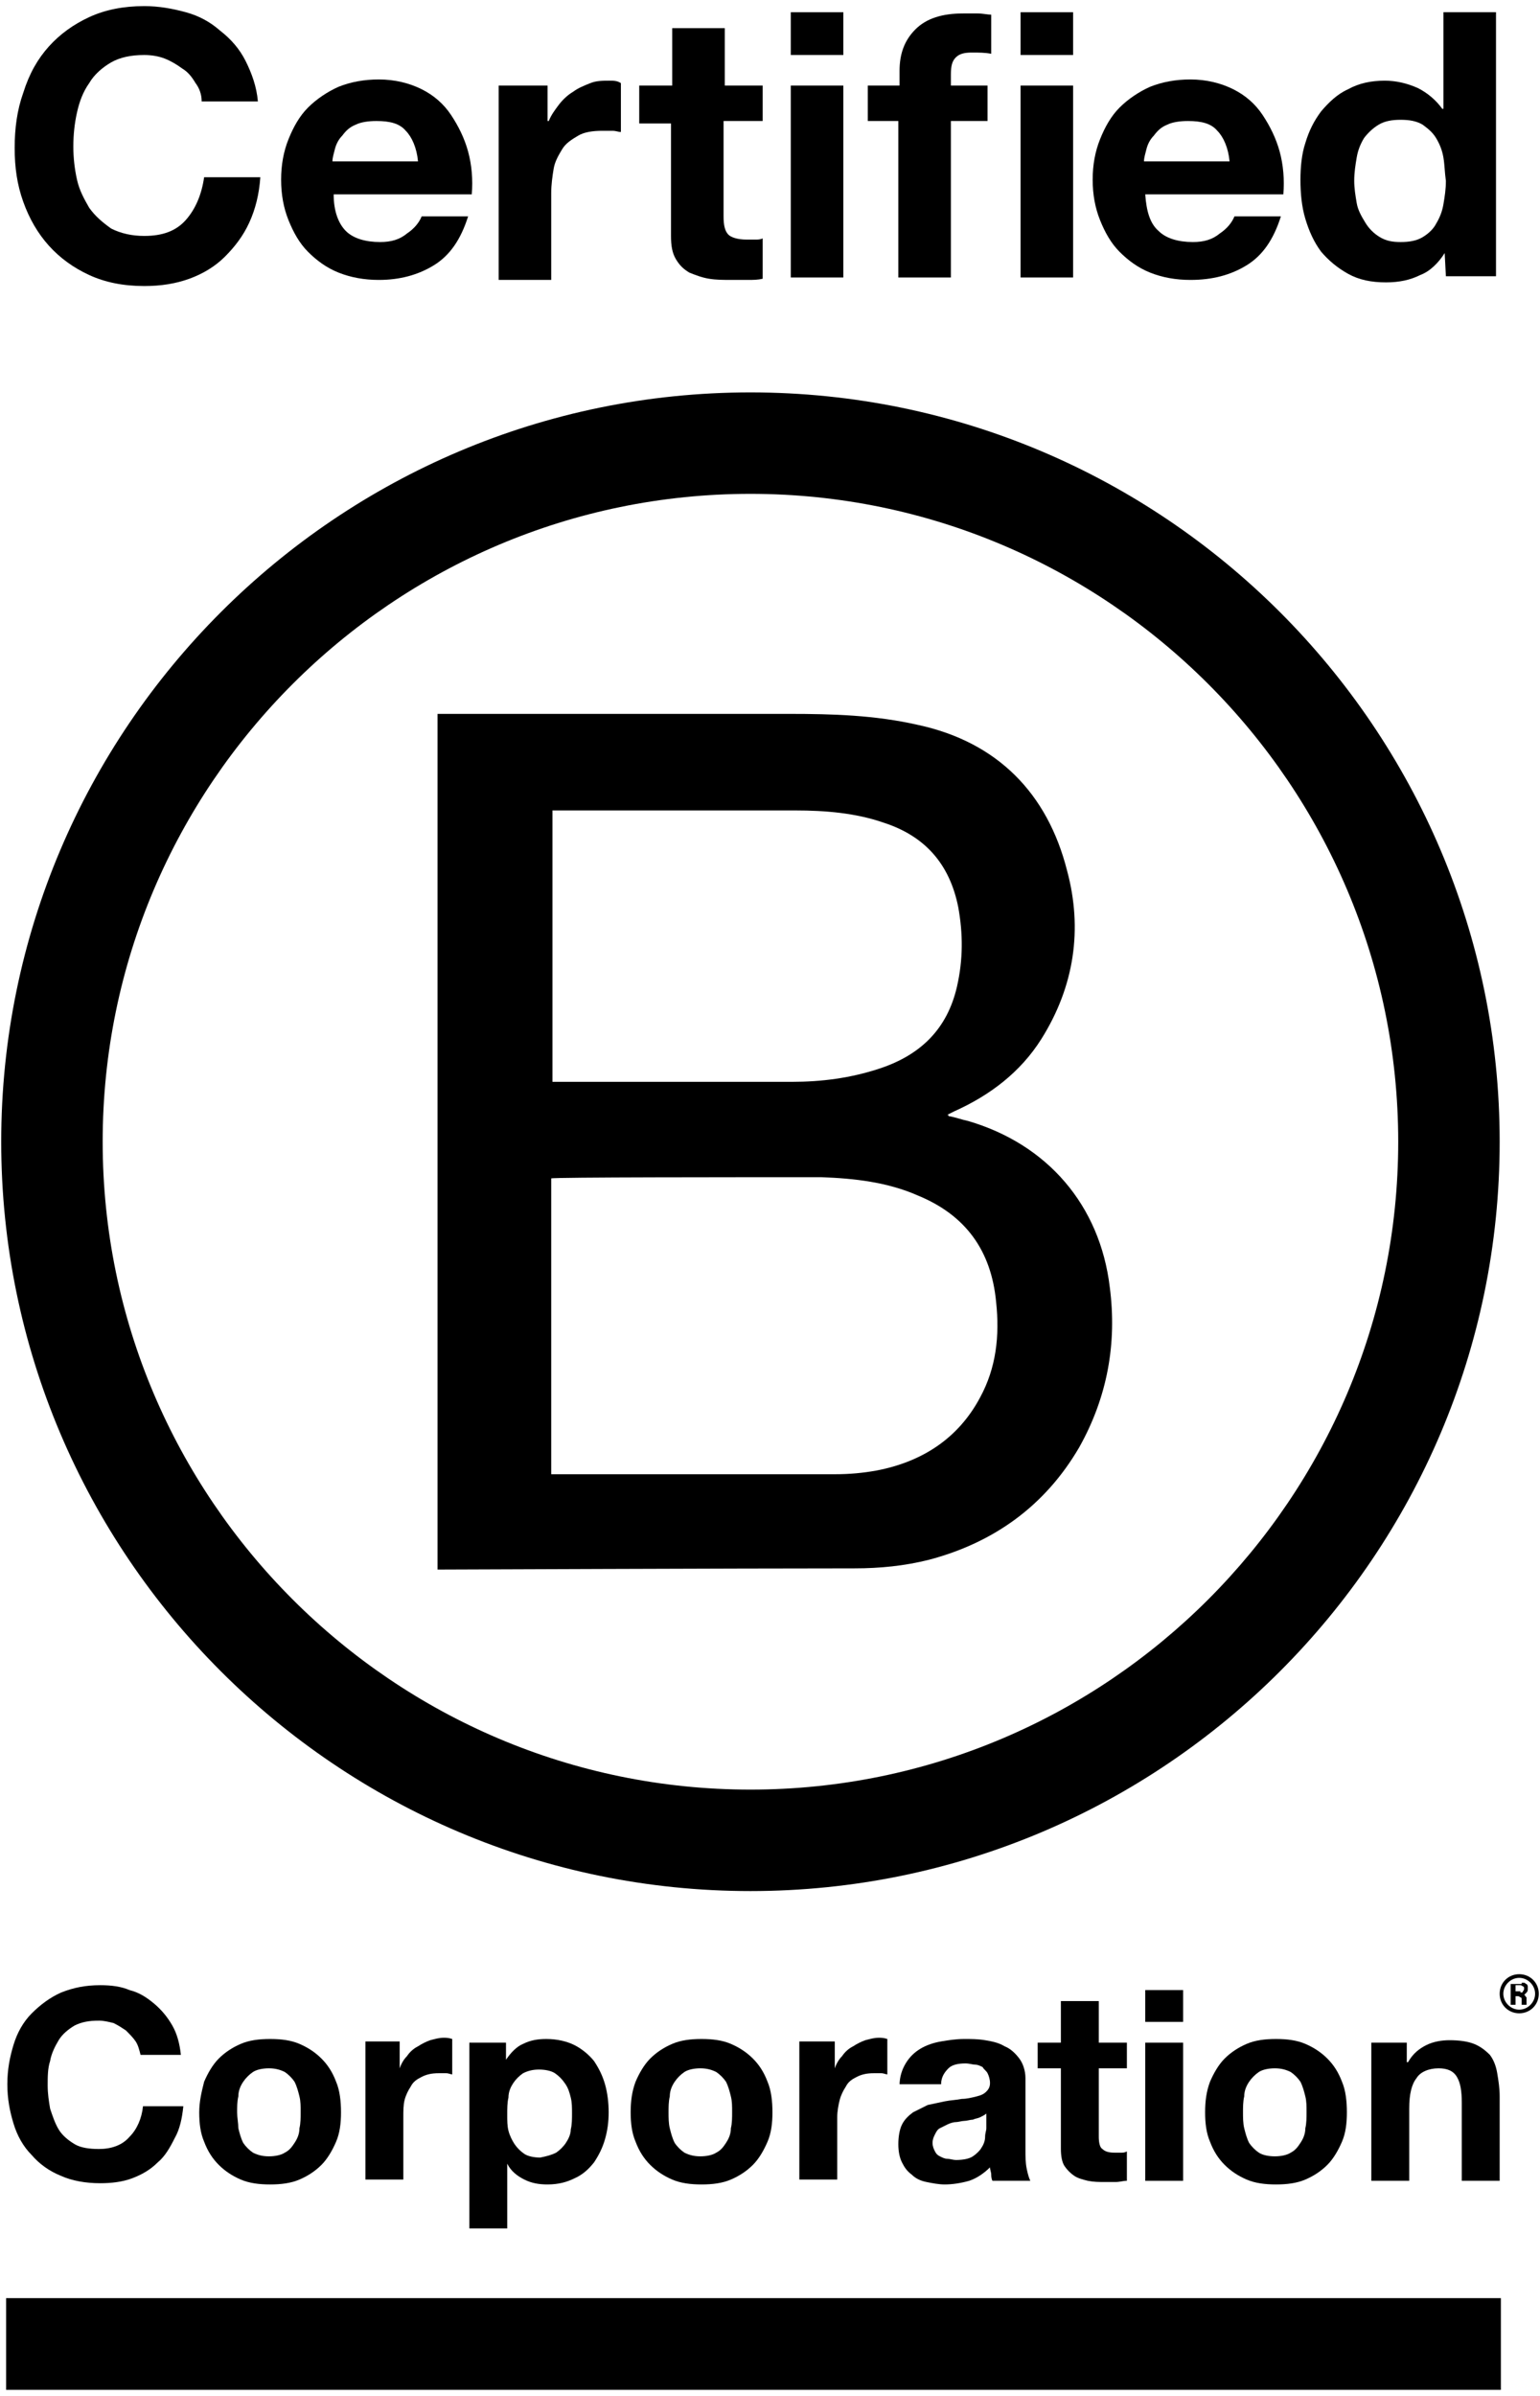
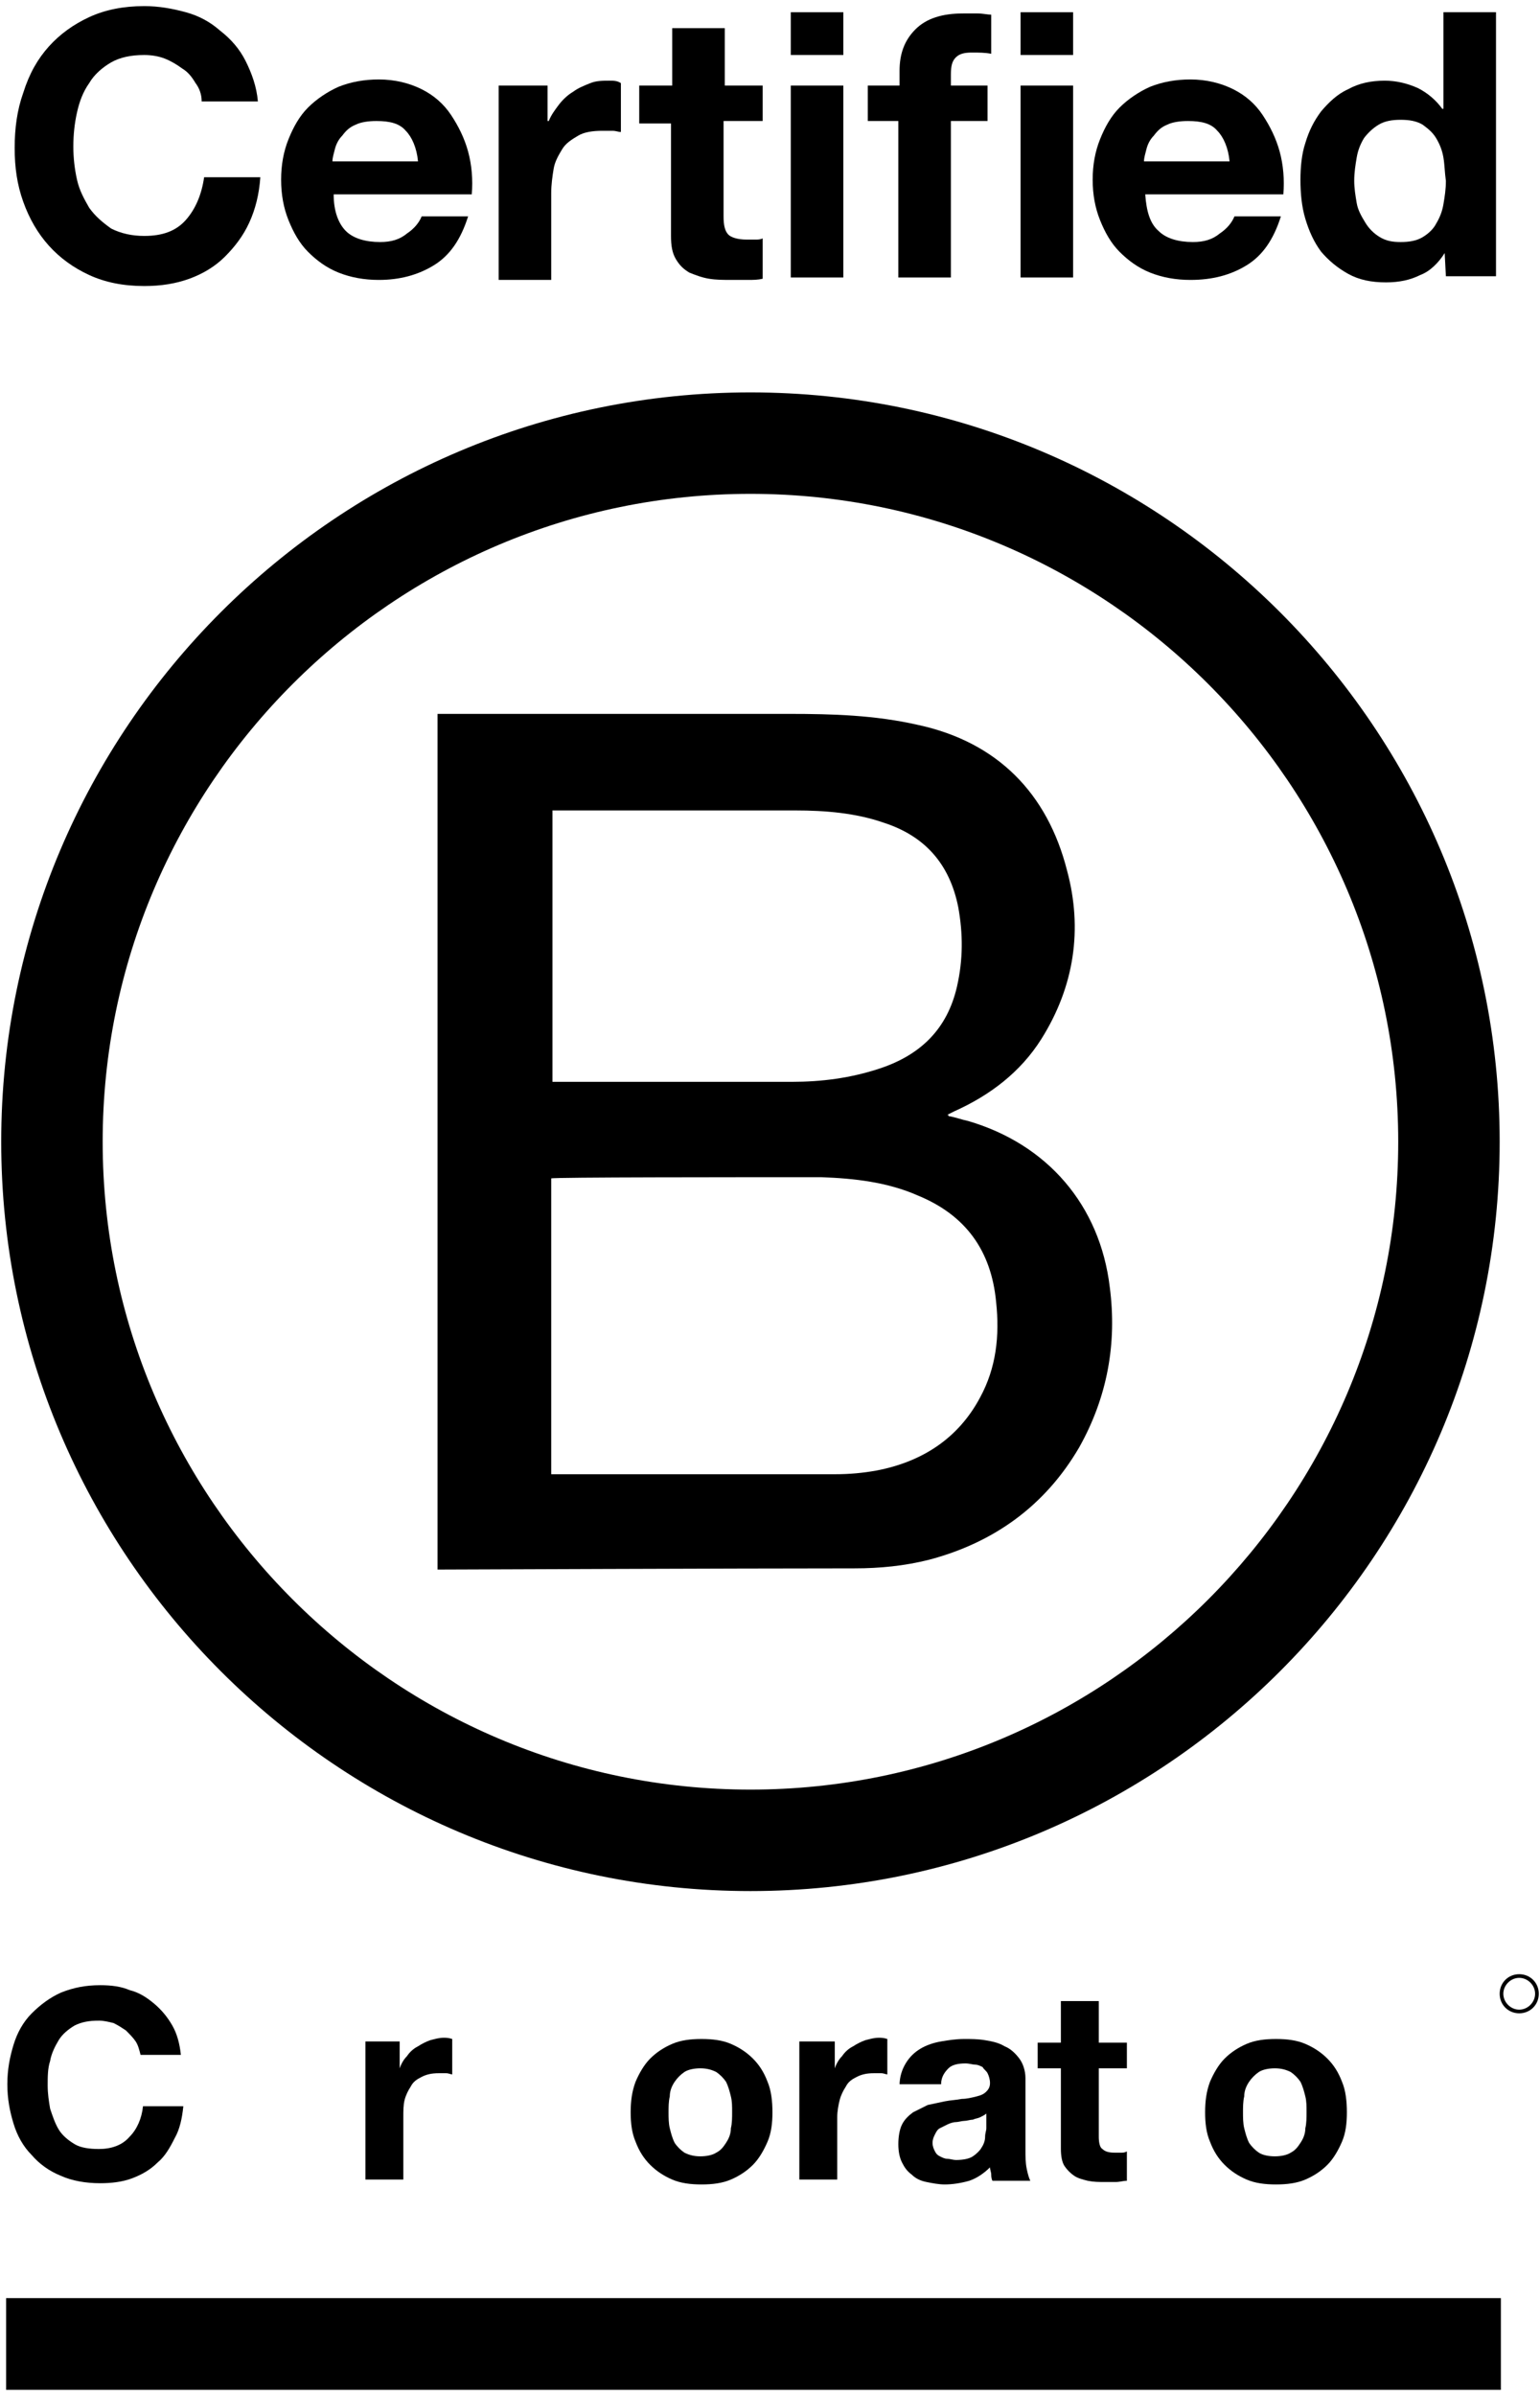
<svg xmlns="http://www.w3.org/2000/svg" width="90px" height="140px" viewBox="0 0 90 140" version="1.1">
  <title>logo: b-corporation</title>
  <g id="Symbols" stroke="none" stroke-width="1" fill="none" fill-rule="evenodd">
    <g id="logo:-b-corporation" fill="#000000" fill-rule="nonzero">
      <path d="M11.429,4.857 C11.214,4.5 11,4.214 10.643,4 C10.357,3.786 10,3.571 9.643,3.429 C9.286,3.286 8.857,3.214 8.429,3.214 C7.643,3.214 7,3.357 6.5,3.643 C6,3.929 5.5,4.357 5.214,4.857 C4.857,5.357 4.643,5.929 4.5,6.571 C4.357,7.214 4.286,7.857 4.286,8.571 C4.286,9.214 4.357,9.857 4.5,10.5 C4.643,11.143 4.929,11.643 5.214,12.143 C5.571,12.643 6,13 6.5,13.357 C7.071,13.643 7.714,13.786 8.429,13.786 C9.5,13.786 10.286,13.5 10.857,12.857 C11.429,12.214 11.786,11.357 11.929,10.357 L15.214,10.357 C15.143,11.357 14.929,12.214 14.571,13 C14.214,13.786 13.714,14.429 13.143,15 C12.571,15.571 11.857,16 11.071,16.286 C10.286,16.571 9.429,16.714 8.429,16.714 C7.214,16.714 6.143,16.5 5.214,16.071 C4.286,15.643 3.5,15.071 2.857,14.357 C2.214,13.643 1.714,12.786 1.357,11.786 C1,10.786 0.857,9.786 0.857,8.643 C0.857,7.5 1,6.429 1.357,5.429 C1.714,4.286 2.214,3.429 2.857,2.714 C3.5,2 4.286,1.429 5.214,1 C6.143,0.571 7.214,0.357 8.429,0.357 C9.286,0.357 10.071,0.5 10.857,0.714 C11.643,0.929 12.286,1.286 12.857,1.786 C13.5,2.286 14,2.857 14.357,3.571 C14.714,4.286 15,5.071 15.071,5.929 L11.786,5.929 C11.786,5.5 11.643,5.143 11.429,4.857" id="Path" />
      <path d="M20.214,13.5 C20.643,13.929 21.357,14.143 22.214,14.143 C22.857,14.143 23.357,14 23.786,13.643 C24.214,13.357 24.5,13 24.643,12.643 L27.357,12.643 C26.929,14 26.286,14.929 25.357,15.5 C24.429,16.071 23.357,16.357 22.143,16.357 C21.286,16.357 20.5,16.214 19.786,15.929 C19.071,15.643 18.5,15.214 18,14.714 C17.5,14.214 17.143,13.571 16.857,12.857 C16.571,12.143 16.429,11.357 16.429,10.5 C16.429,9.643 16.571,8.857 16.857,8.143 C17.143,7.429 17.5,6.786 18,6.286 C18.5,5.786 19.143,5.357 19.786,5.071 C20.5,4.786 21.286,4.643 22.143,4.643 C23.071,4.643 23.929,4.857 24.643,5.214 C25.357,5.571 25.929,6.071 26.357,6.714 C26.786,7.357 27.143,8.071 27.357,8.857 C27.571,9.643 27.643,10.5 27.571,11.357 L19.5,11.357 C19.5,12.357 19.786,13.071 20.214,13.5 M23.714,7.643 C23.357,7.214 22.786,7.071 22,7.071 C21.5,7.071 21.071,7.143 20.786,7.286 C20.429,7.429 20.214,7.643 20,7.929 C19.786,8.143 19.643,8.429 19.571,8.714 C19.5,9 19.429,9.214 19.429,9.429 L24.429,9.429 C24.357,8.643 24.071,8 23.714,7.643" id="Shape" />
      <path d="M32,5 L32,7.071 L32.071,7.071 C32.214,6.714 32.429,6.429 32.643,6.143 C32.857,5.857 33.143,5.571 33.5,5.357 C33.786,5.143 34.143,5 34.5,4.857 C34.857,4.714 35.214,4.714 35.643,4.714 C35.857,4.714 36.071,4.714 36.286,4.857 L36.286,7.714 C36.143,7.714 36,7.643 35.786,7.643 C35.571,7.643 35.357,7.643 35.214,7.643 C34.643,7.643 34.143,7.714 33.786,7.929 C33.429,8.143 33.071,8.357 32.857,8.714 C32.643,9.071 32.429,9.429 32.357,9.857 C32.286,10.286 32.214,10.786 32.214,11.286 L32.214,16.357 L29.143,16.357 L29.143,5 L32,5 Z" id="Path" />
      <path d="M44.571,5 L44.571,7.071 L42.286,7.071 L42.286,12.643 C42.286,13.143 42.357,13.5 42.571,13.714 C42.714,13.857 43.071,14 43.643,14 C43.786,14 44,14 44.143,14 C44.286,14 44.429,14 44.571,13.929 L44.571,16.286 C44.286,16.357 44,16.357 43.714,16.357 C43.429,16.357 43.071,16.357 42.786,16.357 C42.286,16.357 41.857,16.357 41.429,16.286 C41,16.214 40.643,16.071 40.286,15.929 C39.929,15.714 39.714,15.5 39.5,15.143 C39.286,14.786 39.214,14.357 39.214,13.786 L39.214,7.214 L37.357,7.214 L37.357,5 L39.286,5 L39.286,1.643 L42.357,1.643 L42.357,5 L44.571,5 Z" id="Path" />
      <path d="M46.214,0.714 L49.286,0.714 L49.286,3.214 L46.214,3.214 L46.214,0.714 Z M49.286,16.214 L46.214,16.214 L46.214,5 L49.286,5 L49.286,16.214 Z" id="Shape" />
      <path d="M50.714,7.071 L50.714,5 L52.571,5 L52.571,4.143 C52.571,3.143 52.857,2.357 53.5,1.714 C54.143,1.071 55.071,0.786 56.286,0.786 C56.571,0.786 56.857,0.786 57.143,0.786 C57.429,0.786 57.714,0.857 57.929,0.857 L57.929,3.143 C57.571,3.071 57.214,3.071 56.786,3.071 C56.357,3.071 56.071,3.143 55.857,3.357 C55.643,3.571 55.571,3.857 55.571,4.357 L55.571,5 L57.714,5 L57.714,7.071 L55.571,7.071 L55.571,16.214 L52.5,16.214 L52.5,7.071 L50.714,7.071 Z" id="Path" />
      <path d="M59.643,0.714 L62.714,0.714 L62.714,3.214 L59.643,3.214 L59.643,0.714 Z M62.714,16.214 L59.643,16.214 L59.643,5 L62.714,5 L62.714,16.214 Z" id="Shape" />
      <path d="M67.714,13.5 C68.143,13.929 68.857,14.143 69.714,14.143 C70.357,14.143 70.857,14 71.286,13.643 C71.714,13.357 72,13 72.143,12.643 L74.857,12.643 C74.429,14 73.786,14.929 72.857,15.5 C71.929,16.071 70.857,16.357 69.571,16.357 C68.714,16.357 67.929,16.214 67.214,15.929 C66.5,15.643 65.929,15.214 65.429,14.714 C64.929,14.214 64.571,13.571 64.286,12.857 C64,12.143 63.857,11.357 63.857,10.5 C63.857,9.643 64,8.857 64.286,8.143 C64.571,7.429 64.929,6.786 65.429,6.286 C65.929,5.786 66.571,5.357 67.214,5.071 C67.929,4.786 68.714,4.643 69.571,4.643 C70.5,4.643 71.357,4.857 72.071,5.214 C72.786,5.571 73.357,6.071 73.786,6.714 C74.214,7.357 74.571,8.071 74.786,8.857 C75,9.643 75.071,10.5 75,11.357 L66.929,11.357 C67,12.357 67.214,13.071 67.714,13.5 M71.143,7.643 C70.786,7.214 70.214,7.071 69.429,7.071 C68.929,7.071 68.5,7.143 68.214,7.286 C67.857,7.429 67.643,7.643 67.429,7.929 C67.214,8.143 67.071,8.429 67,8.714 C66.929,9 66.857,9.214 66.857,9.429 L71.857,9.429 C71.786,8.643 71.5,8 71.143,7.643" id="Shape" />
      <path d="M84.429,14.786 C84.071,15.357 83.571,15.857 83,16.071 C82.429,16.357 81.786,16.5 81,16.5 C80.143,16.5 79.429,16.357 78.786,16 C78.143,15.643 77.643,15.214 77.214,14.714 C76.786,14.143 76.5,13.5 76.286,12.786 C76.071,12.071 76,11.286 76,10.5 C76,9.786 76.071,9 76.286,8.357 C76.5,7.643 76.786,7.071 77.214,6.5 C77.643,6 78.143,5.5 78.786,5.214 C79.429,4.857 80.143,4.714 80.929,4.714 C81.571,4.714 82.214,4.857 82.857,5.143 C83.429,5.429 83.929,5.857 84.286,6.357 L84.357,6.357 L84.357,0.714 L87.429,0.714 L87.429,16.143 L84.5,16.143 L84.429,14.786 L84.429,14.786 Z M84.357,9.214 C84.286,8.786 84.143,8.429 83.929,8.071 C83.714,7.714 83.429,7.5 83.143,7.286 C82.786,7.071 82.357,7 81.857,7 C81.357,7 80.929,7.071 80.571,7.286 C80.214,7.5 79.929,7.786 79.714,8.071 C79.5,8.429 79.357,8.786 79.286,9.214 C79.214,9.643 79.143,10.071 79.143,10.571 C79.143,11 79.214,11.429 79.286,11.857 C79.357,12.286 79.571,12.643 79.786,13 C80,13.357 80.286,13.643 80.643,13.857 C81,14.071 81.357,14.143 81.857,14.143 C82.357,14.143 82.786,14.071 83.143,13.857 C83.5,13.643 83.786,13.357 83.929,13.071 C84.143,12.714 84.286,12.357 84.357,11.929 C84.429,11.5 84.5,11.071 84.5,10.571 C84.429,10.071 84.429,9.643 84.357,9.214" id="Shape" />
      <path d="M7.929,119.286 C7.786,119.071 7.571,118.857 7.357,118.643 C7.143,118.5 6.929,118.357 6.643,118.214 C6.357,118.143 6.071,118.071 5.786,118.071 C5.214,118.071 4.786,118.143 4.357,118.357 C4,118.571 3.643,118.857 3.429,119.214 C3.214,119.571 3,120 2.929,120.429 C2.786,120.857 2.786,121.357 2.786,121.857 C2.786,122.357 2.857,122.786 2.929,123.214 C3.071,123.643 3.214,124.071 3.429,124.429 C3.643,124.786 4,125.071 4.357,125.286 C4.714,125.5 5.214,125.571 5.786,125.571 C6.5,125.571 7.143,125.357 7.571,124.857 C8,124.429 8.286,123.786 8.357,123.071 L10.714,123.071 C10.643,123.786 10.5,124.429 10.214,124.929 C9.929,125.5 9.643,126 9.214,126.357 C8.786,126.786 8.286,127.071 7.714,127.286 C7.143,127.5 6.5,127.571 5.857,127.571 C5,127.571 4.214,127.429 3.571,127.143 C2.857,126.857 2.286,126.429 1.857,125.929 C1.357,125.429 1,124.786 0.786,124.071 C0.571,123.357 0.429,122.643 0.429,121.786 C0.429,120.929 0.571,120.214 0.786,119.5 C1,118.786 1.357,118.143 1.857,117.643 C2.357,117.143 2.929,116.714 3.571,116.429 C4.286,116.143 5,116 5.857,116 C6.5,116 7.071,116.071 7.571,116.286 C8.143,116.429 8.571,116.714 9,117.071 C9.429,117.429 9.786,117.857 10.071,118.357 C10.357,118.857 10.5,119.429 10.571,120.071 L8.214,120.071 C8.143,119.786 8.071,119.5 7.929,119.286" id="Path" />
-       <path d="M11.929,121.643 C12.143,121.143 12.429,120.643 12.786,120.286 C13.143,119.929 13.571,119.643 14.071,119.429 C14.571,119.214 15.143,119.143 15.786,119.143 C16.429,119.143 17,119.214 17.5,119.429 C18,119.643 18.429,119.929 18.786,120.286 C19.143,120.643 19.429,121.071 19.643,121.643 C19.857,122.143 19.929,122.786 19.929,123.429 C19.929,124.071 19.857,124.643 19.643,125.143 C19.429,125.643 19.143,126.143 18.786,126.5 C18.429,126.857 18,127.143 17.5,127.357 C17,127.571 16.429,127.643 15.786,127.643 C15.143,127.643 14.571,127.571 14.071,127.357 C13.571,127.143 13.143,126.857 12.786,126.5 C12.429,126.143 12.143,125.714 11.929,125.143 C11.714,124.643 11.643,124.071 11.643,123.429 C11.643,122.786 11.786,122.214 11.929,121.643 M13.929,124.357 C14,124.643 14.071,124.929 14.214,125.214 C14.357,125.429 14.571,125.643 14.786,125.786 C15.071,125.929 15.357,126 15.714,126 C16.071,126 16.429,125.929 16.643,125.786 C16.929,125.643 17.071,125.429 17.214,125.214 C17.357,125 17.5,124.714 17.5,124.357 C17.571,124.071 17.571,123.714 17.571,123.429 C17.571,123.071 17.571,122.786 17.5,122.5 C17.429,122.214 17.357,121.929 17.214,121.643 C17.071,121.429 16.857,121.214 16.643,121.071 C16.357,120.929 16.071,120.857 15.714,120.857 C15.357,120.857 15,120.929 14.786,121.071 C14.571,121.214 14.357,121.429 14.214,121.643 C14.071,121.857 13.929,122.143 13.929,122.5 C13.857,122.786 13.857,123.143 13.857,123.429 C13.857,123.714 13.929,124.071 13.929,124.357" id="Shape" />
      <path d="M23.357,119.357 L23.357,120.857 L23.357,120.857 C23.429,120.643 23.571,120.357 23.786,120.143 C23.929,119.929 24.143,119.714 24.429,119.571 C24.643,119.429 24.929,119.286 25.143,119.214 C25.429,119.143 25.643,119.071 25.929,119.071 C26.071,119.071 26.214,119.071 26.429,119.143 L26.429,121.214 C26.357,121.214 26.214,121.143 26.071,121.143 C25.929,121.143 25.786,121.143 25.643,121.143 C25.214,121.143 24.929,121.214 24.643,121.357 C24.357,121.5 24.143,121.643 24,121.929 C23.857,122.143 23.714,122.429 23.643,122.714 C23.571,123 23.571,123.357 23.571,123.714 L23.571,127.357 L21.357,127.357 L21.357,119.286 L23.357,119.286 L23.357,119.357 Z" id="Path" />
-       <path d="M29.571,119.357 L29.571,120.357 L29.571,120.357 C29.857,119.929 30.214,119.571 30.571,119.429 C31,119.214 31.429,119.143 31.929,119.143 C32.571,119.143 33.143,119.286 33.571,119.5 C34,119.714 34.429,120.071 34.714,120.429 C35,120.857 35.214,121.286 35.357,121.786 C35.5,122.286 35.571,122.857 35.571,123.429 C35.571,124 35.5,124.5 35.357,125 C35.214,125.5 35,125.929 34.714,126.357 C34.429,126.714 34.071,127.071 33.571,127.286 C33.143,127.5 32.643,127.643 32,127.643 C31.5,127.643 31.071,127.571 30.643,127.357 C30.214,127.143 29.857,126.857 29.643,126.429 L29.643,126.429 L29.643,130.214 L27.429,130.214 L27.429,119.357 L29.571,119.357 L29.571,119.357 Z M32.5,125.786 C32.714,125.643 32.929,125.429 33.071,125.214 C33.214,125 33.357,124.714 33.357,124.429 C33.429,124.143 33.429,123.786 33.429,123.5 C33.429,123.143 33.429,122.857 33.357,122.571 C33.286,122.286 33.214,122 33,121.714 C32.857,121.5 32.643,121.286 32.429,121.143 C32.214,121 31.857,120.929 31.5,120.929 C31.143,120.929 30.857,121 30.571,121.143 C30.357,121.286 30.143,121.5 30,121.714 C29.857,121.929 29.714,122.214 29.714,122.571 C29.643,122.857 29.643,123.214 29.643,123.571 C29.643,123.929 29.643,124.214 29.714,124.5 C29.786,124.786 29.929,125.071 30.071,125.286 C30.214,125.5 30.429,125.714 30.643,125.857 C30.857,126 31.214,126.071 31.571,126.071 C31.929,126 32.214,125.929 32.5,125.786" id="Shape" />
      <path d="M37.143,121.643 C37.357,121.143 37.643,120.643 38,120.286 C38.357,119.929 38.786,119.643 39.286,119.429 C39.786,119.214 40.357,119.143 41,119.143 C41.643,119.143 42.214,119.214 42.714,119.429 C43.214,119.643 43.643,119.929 44,120.286 C44.357,120.643 44.643,121.071 44.857,121.643 C45.071,122.143 45.143,122.786 45.143,123.429 C45.143,124.071 45.071,124.643 44.857,125.143 C44.643,125.643 44.357,126.143 44,126.5 C43.643,126.857 43.214,127.143 42.714,127.357 C42.214,127.571 41.643,127.643 41,127.643 C40.357,127.643 39.786,127.571 39.286,127.357 C38.786,127.143 38.357,126.857 38,126.5 C37.643,126.143 37.357,125.714 37.143,125.143 C36.929,124.643 36.857,124.071 36.857,123.429 C36.857,122.786 36.929,122.214 37.143,121.643 M39.143,124.357 C39.214,124.643 39.286,124.929 39.429,125.214 C39.571,125.429 39.786,125.643 40,125.786 C40.286,125.929 40.571,126 40.929,126 C41.286,126 41.643,125.929 41.857,125.786 C42.143,125.643 42.286,125.429 42.429,125.214 C42.571,125 42.714,124.714 42.714,124.357 C42.786,124.071 42.786,123.714 42.786,123.429 C42.786,123.071 42.786,122.786 42.714,122.5 C42.643,122.214 42.571,121.929 42.429,121.643 C42.286,121.429 42.071,121.214 41.857,121.071 C41.571,120.929 41.286,120.857 40.929,120.857 C40.571,120.857 40.214,120.929 40,121.071 C39.786,121.214 39.571,121.429 39.429,121.643 C39.286,121.857 39.143,122.143 39.143,122.5 C39.071,122.786 39.071,123.143 39.071,123.429 C39.071,123.714 39.071,124.071 39.143,124.357" id="Shape" />
      <path d="M48.786,119.357 L48.786,120.857 L48.786,120.857 C48.857,120.643 49,120.357 49.214,120.143 C49.357,119.929 49.571,119.714 49.857,119.571 C50.071,119.429 50.357,119.286 50.571,119.214 C50.857,119.143 51.071,119.071 51.357,119.071 C51.5,119.071 51.643,119.071 51.857,119.143 L51.857,121.214 C51.786,121.214 51.643,121.143 51.5,121.143 C51.357,121.143 51.214,121.143 51.071,121.143 C50.643,121.143 50.357,121.214 50.071,121.357 C49.786,121.5 49.571,121.643 49.429,121.929 C49.286,122.143 49.143,122.429 49.071,122.714 C49,123 48.929,123.357 48.929,123.714 L48.929,127.357 L46.714,127.357 L46.714,119.286 L48.786,119.286 L48.786,119.357 Z" id="Path" />
      <path d="M52.571,121.857 C52.571,121.357 52.714,120.929 52.929,120.571 C53.143,120.214 53.429,119.929 53.786,119.714 C54.143,119.5 54.571,119.357 55,119.286 C55.429,119.214 55.857,119.143 56.357,119.143 C56.786,119.143 57.143,119.143 57.571,119.214 C58,119.286 58.357,119.357 58.714,119.571 C59.071,119.714 59.357,120 59.571,120.286 C59.786,120.571 59.929,121 59.929,121.429 L59.929,125.643 C59.929,126 59.929,126.357 60,126.714 C60.071,127.071 60.143,127.286 60.214,127.429 L58,127.429 C57.929,127.286 57.929,127.143 57.929,127.071 C57.929,126.929 57.857,126.786 57.857,126.643 C57.5,127 57.071,127.286 56.643,127.429 C56.143,127.571 55.643,127.643 55.214,127.643 C54.857,127.643 54.5,127.571 54.143,127.5 C53.786,127.429 53.5,127.286 53.286,127.071 C53,126.857 52.857,126.643 52.714,126.357 C52.571,126.071 52.5,125.714 52.5,125.286 C52.5,124.857 52.571,124.429 52.714,124.143 C52.857,123.857 53.071,123.643 53.357,123.429 C53.643,123.286 53.929,123.143 54.214,123 C54.571,122.929 54.857,122.857 55.214,122.786 C55.571,122.714 55.857,122.714 56.214,122.643 C56.5,122.643 56.786,122.571 57.071,122.5 C57.357,122.429 57.5,122.357 57.643,122.214 C57.786,122.071 57.857,121.929 57.857,121.714 C57.857,121.5 57.786,121.286 57.714,121.143 C57.643,121 57.5,120.929 57.429,120.786 C57.286,120.714 57.143,120.643 57,120.643 C56.857,120.643 56.643,120.571 56.429,120.571 C56,120.571 55.643,120.643 55.429,120.857 C55.214,121.071 55,121.357 55,121.786 L52.571,121.786 L52.571,121.857 Z M57.643,123.5 C57.571,123.571 57.429,123.643 57.286,123.714 C57.143,123.786 57,123.786 56.857,123.857 C56.714,123.857 56.5,123.929 56.357,123.929 C56.214,123.929 56,124 55.857,124 C55.714,124 55.5,124.071 55.357,124.143 C55.214,124.214 55.071,124.286 54.929,124.357 C54.786,124.429 54.714,124.571 54.643,124.714 C54.571,124.857 54.5,125 54.5,125.214 C54.5,125.429 54.571,125.571 54.643,125.714 C54.714,125.857 54.786,125.929 54.929,126 C55.071,126.071 55.214,126.143 55.357,126.143 C55.5,126.143 55.714,126.214 55.857,126.214 C56.286,126.214 56.643,126.143 56.857,126 C57.071,125.857 57.286,125.643 57.357,125.5 C57.5,125.286 57.571,125.071 57.571,124.857 C57.571,124.643 57.643,124.5 57.643,124.357 L57.643,123.5 Z" id="Shape" />
      <path d="M65.857,119.357 L65.857,120.857 L64.214,120.857 L64.214,124.857 C64.214,125.214 64.286,125.5 64.429,125.571 C64.571,125.714 64.786,125.786 65.143,125.786 C65.286,125.786 65.357,125.786 65.5,125.786 C65.643,125.786 65.714,125.786 65.857,125.714 L65.857,127.429 C65.643,127.429 65.429,127.5 65.214,127.5 C65,127.5 64.786,127.5 64.571,127.5 C64.214,127.5 63.929,127.5 63.571,127.429 C63.286,127.357 63,127.286 62.786,127.143 C62.571,127 62.357,126.786 62.214,126.571 C62.071,126.357 62,126 62,125.571 L62,120.857 L60.643,120.857 L60.643,119.357 L62,119.357 L62,116.929 L64.214,116.929 L64.214,119.357 L65.857,119.357 Z" id="Path" />
-       <path d="M66.929,116.286 L69.143,116.286 L69.143,118.143 L66.929,118.143 L66.929,116.286 Z M69.143,127.429 L66.929,127.429 L66.929,119.357 L69.143,119.357 L69.143,127.429 Z" id="Shape" />
      <path d="M70.714,121.643 C70.929,121.143 71.214,120.643 71.571,120.286 C71.929,119.929 72.357,119.643 72.857,119.429 C73.357,119.214 73.929,119.143 74.571,119.143 C75.214,119.143 75.786,119.214 76.286,119.429 C76.786,119.643 77.214,119.929 77.571,120.286 C77.929,120.643 78.214,121.071 78.429,121.643 C78.643,122.143 78.714,122.786 78.714,123.429 C78.714,124.071 78.643,124.643 78.429,125.143 C78.214,125.643 77.929,126.143 77.571,126.5 C77.214,126.857 76.786,127.143 76.286,127.357 C75.786,127.571 75.214,127.643 74.571,127.643 C73.929,127.643 73.357,127.571 72.857,127.357 C72.357,127.143 71.929,126.857 71.571,126.5 C71.214,126.143 70.929,125.714 70.714,125.143 C70.5,124.643 70.429,124.071 70.429,123.429 C70.429,122.786 70.5,122.214 70.714,121.643 M72.714,124.357 C72.786,124.643 72.857,124.929 73,125.214 C73.143,125.429 73.357,125.643 73.571,125.786 C73.786,125.929 74.143,126 74.5,126 C74.857,126 75.214,125.929 75.429,125.786 C75.714,125.643 75.857,125.429 76,125.214 C76.143,125 76.286,124.714 76.286,124.357 C76.357,124.071 76.357,123.714 76.357,123.429 C76.357,123.071 76.357,122.786 76.286,122.5 C76.214,122.214 76.143,121.929 76,121.643 C75.857,121.429 75.643,121.214 75.429,121.071 C75.143,120.929 74.857,120.857 74.5,120.857 C74.143,120.857 73.786,120.929 73.571,121.071 C73.357,121.214 73.143,121.429 73,121.643 C72.857,121.857 72.714,122.143 72.714,122.5 C72.643,122.786 72.643,123.143 72.643,123.429 C72.643,123.714 72.643,124.071 72.714,124.357" id="Shape" />
-       <path d="M82.214,119.357 L82.214,120.5 L82.286,120.5 C82.571,120 82.929,119.714 83.357,119.5 C83.786,119.286 84.286,119.214 84.714,119.214 C85.286,119.214 85.786,119.286 86.143,119.429 C86.5,119.571 86.786,119.786 87.071,120.071 C87.286,120.357 87.429,120.714 87.5,121.143 C87.571,121.571 87.643,122 87.643,122.5 L87.643,127.429 L85.429,127.429 L85.429,122.857 C85.429,122.214 85.357,121.714 85.143,121.357 C84.929,121 84.571,120.857 84.071,120.857 C83.5,120.857 83,121.071 82.786,121.429 C82.5,121.786 82.357,122.357 82.357,123.214 L82.357,127.429 L80.143,127.429 L80.143,119.357 L82.214,119.357 L82.214,119.357 Z" id="Path" />
-       <path d="M88.929,115.857 C89,115.857 89.071,115.857 89.071,115.857 C89.143,115.857 89.143,115.929 89.214,115.929 C89.214,115.929 89.286,116 89.286,116.071 C89.286,116.143 89.286,116.143 89.286,116.214 C89.286,116.286 89.286,116.357 89.214,116.429 C89.143,116.5 89.143,116.5 89.071,116.571 L89.071,116.571 C89.071,116.571 89.143,116.571 89.143,116.643 C89.143,116.643 89.214,116.714 89.214,116.714 C89.214,116.714 89.214,116.786 89.214,116.786 C89.214,116.786 89.214,116.857 89.214,116.857 C89.214,116.857 89.214,116.929 89.214,116.929 C89.214,116.929 89.214,117 89.214,117 C89.214,117 89.214,117.071 89.214,117.071 C89.214,117.071 89.214,117.143 89.214,117.143 L88.929,117.143 C88.929,117.071 88.929,117.071 88.929,117 C88.929,116.929 88.929,116.857 88.929,116.857 C88.929,116.786 88.929,116.714 88.857,116.714 C88.857,116.714 88.786,116.643 88.714,116.643 L88.571,116.643 L88.571,117.143 L88.286,117.143 L88.286,115.929 L88.929,115.929 L88.929,115.857 Z M88.857,116.429 C88.929,116.429 89,116.429 89,116.357 C89,116.357 89.071,116.286 89.071,116.214 C89.071,116.143 89.071,116.071 89,116.071 C89,116.071 88.929,116 88.857,116 L88.571,116 L88.571,116.357 L88.857,116.357 L88.857,116.429 Z" id="Shape" />
      <path d="M88.786,117.643 C88.143,117.643 87.643,117.143 87.643,116.5 C87.643,115.857 88.143,115.357 88.786,115.357 C89.429,115.357 89.929,115.857 89.929,116.5 C89.929,117.143 89.429,117.643 88.786,117.643 M88.786,115.571 C88.286,115.571 87.857,116 87.857,116.5 C87.857,117 88.286,117.429 88.786,117.429 C89.286,117.429 89.714,117 89.714,116.5 C89.714,116 89.286,115.571 88.786,115.571" id="Shape" />
      <rect id="Rectangle" x="0.357" y="134.286" width="87.357" height="5.357" />
      <path d="M43.857,110.5 C19.714,110.5 0.071,90.857 0.071,66.714 C0.071,42.571 19.714,22.929 43.857,22.929 C68,22.929 87.643,42.571 87.643,66.714 C87.643,90.857 68,110.5 43.857,110.5 M43.857,28.857 C23,28.857 6,45.857 6,66.714 C6,87.571 23,104.571 43.857,104.571 C64.714,104.571 81.714,87.571 81.714,66.714 C81.714,45.857 64.714,28.857 43.857,28.857" id="Shape" />
      <path d="M55.429,65.214 C55.857,65.286 56.214,65.429 56.571,65.5 C61.214,66.857 64.286,70.429 64.857,75.214 C65.286,78.5 64.714,81.643 63.071,84.571 C61.071,88 58.071,90.143 54.286,91.143 C52.857,91.5 51.429,91.643 49.929,91.643 C43.214,91.643 25.786,91.714 25.571,91.714 L25.571,41.714 C25.643,41.714 42.857,41.714 46.143,41.714 C48.643,41.714 51.143,41.786 53.643,42.357 C58.286,43.357 61.214,46.357 62.357,50.857 C63.286,54.286 62.786,57.643 60.857,60.714 C59.643,62.643 57.857,64 55.786,64.929 C55.643,65 55.5,65.071 55.357,65.143 C55.429,65.143 55.429,65.143 55.429,65.214 M32.286,86.143 C32.429,86.143 46.214,86.143 48.786,86.143 C49.643,86.143 50.429,86.071 51.214,85.929 C53.857,85.429 56,84.071 57.286,81.643 C58.214,79.929 58.429,78.071 58.214,76.071 C57.929,73.071 56.429,71 53.643,69.857 C51.857,69.071 49.929,68.857 48,68.786 C42.857,68.786 32.357,68.786 32.214,68.857 L32.214,86.143 L32.286,86.143 Z M32.214,63.214 C32.357,63.214 41.643,63.214 46.286,63.214 C48,63.214 49.714,63 51.429,62.429 C53.786,61.643 55.357,60.143 55.929,57.643 C56.286,56.071 56.286,54.571 56,53 C55.5,50.5 54.071,48.857 51.643,48.071 C50,47.5 48.214,47.357 46.5,47.357 C41.857,47.357 32.357,47.357 32.286,47.357 L32.286,63.214 L32.214,63.214 Z" id="Shape" />
    </g>
  </g>
</svg>